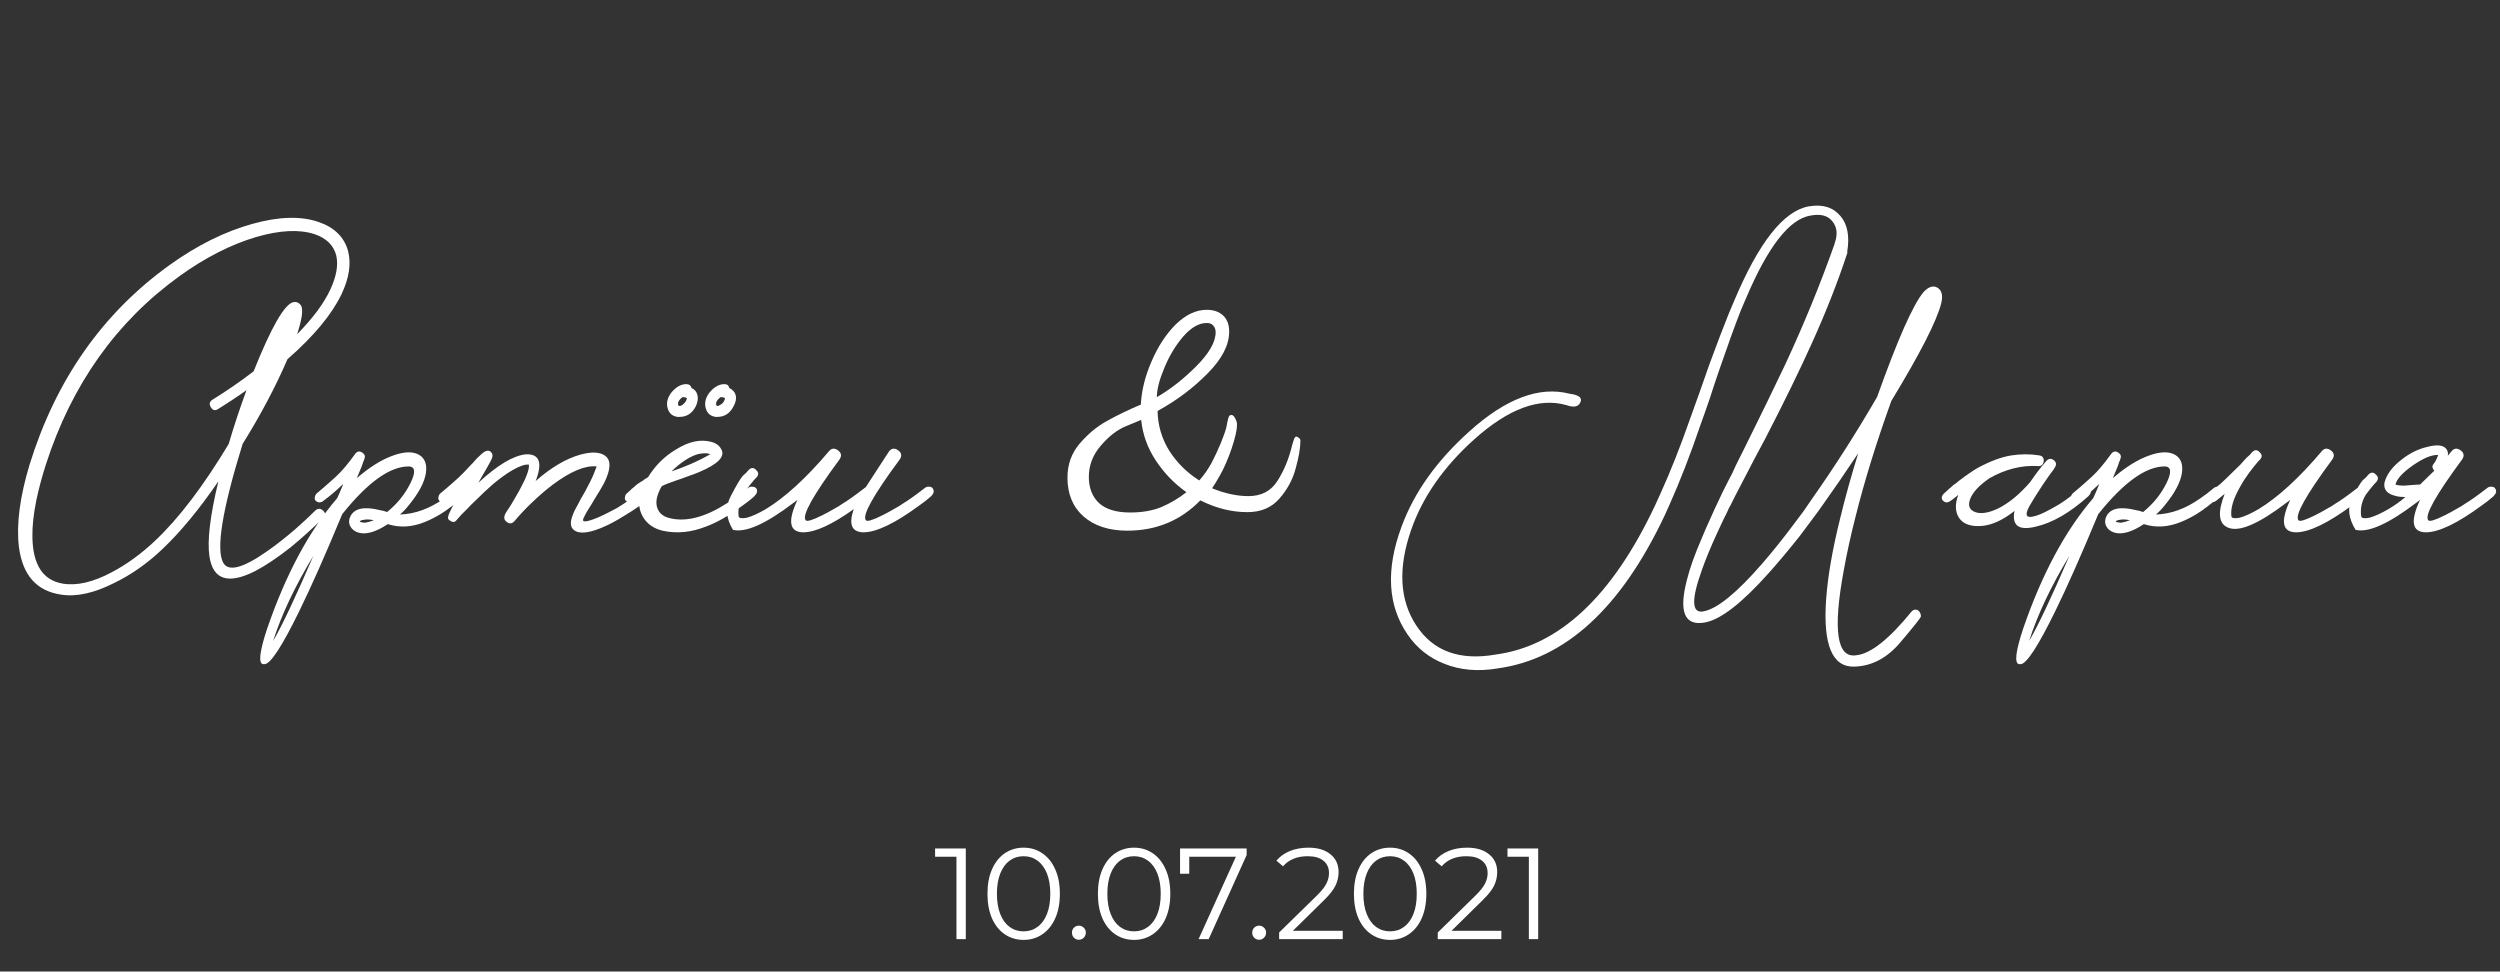
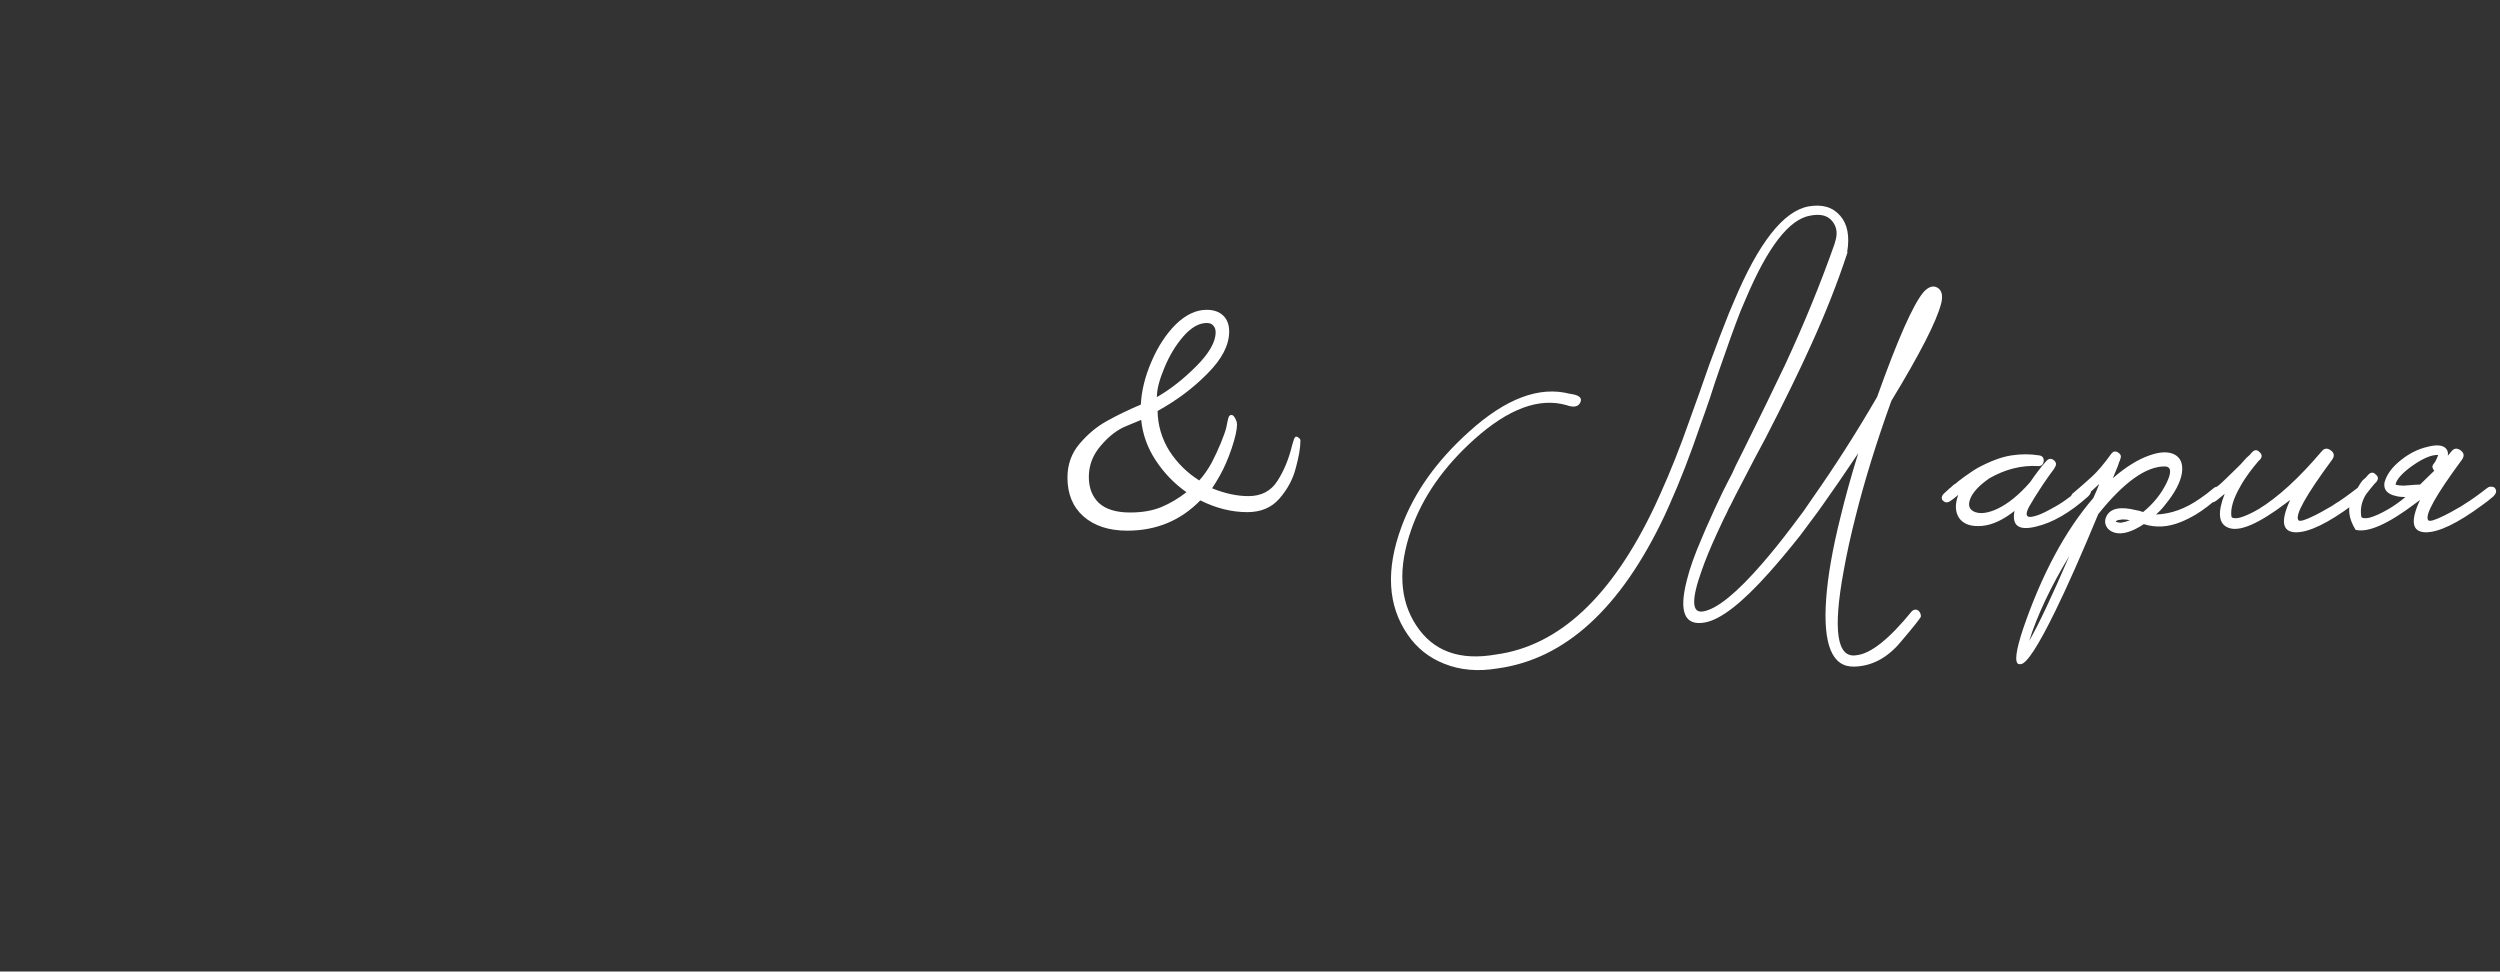
<svg xmlns="http://www.w3.org/2000/svg" width="386" height="150" viewBox="0 0 386 150" fill="none">
  <rect x="0" y="0" width="386" height="150" fill="#333333" stroke="none" />
-   <path d="M44.385 55.46C42.552 59.713 40.242 64.077 37.455 68.55C34.302 78.743 33.312 84.867 34.485 86.92C35.292 88.313 37.547 87.708 41.25 85.105C42.57 84.188 44 83.07 45.54 81.75C46.75 80.687 47.795 79.715 48.675 78.835C49.078 78.468 49.482 78.468 49.885 78.835C50.288 79.202 50.288 79.587 49.885 79.99C48.198 81.64 46.53 83.143 44.88 84.5C42.827 86.113 40.993 87.342 39.38 88.185C35.237 90.275 32.89 89.523 32.34 85.93C31.973 83.51 32.432 79.642 33.715 74.325C30.745 78.652 27.867 82.135 25.08 84.775C22.77 86.975 20.295 88.717 17.655 90C14.538 91.577 11.807 92.182 9.46 91.815C5.647 91.265 3.465 88.79 2.915 84.39C2.512 80.943 3.062 76.727 4.565 71.74C8.635 58.613 15.858 48.328 26.235 40.885C30.488 37.842 34.742 35.733 38.995 34.56C43.065 33.423 46.475 33.332 49.225 34.285C51.645 35.128 53.148 36.613 53.735 38.74C54.248 40.683 53.918 42.902 52.745 45.395C51.242 48.548 48.455 51.903 44.385 55.46ZM23.925 83.51C27.592 80.063 31.387 75.077 35.31 68.55C36.117 65.8 37.033 63.032 38.06 60.245C37.4 60.722 36.648 61.235 35.805 61.785L34.705 62.5L33.66 63.16C33.22 63.453 32.853 63.362 32.56 62.885C32.267 62.408 32.34 62.023 32.78 61.73C34.98 60.373 37.107 58.907 39.16 57.33C41.873 50.547 43.908 46.99 45.265 46.66C45.742 46.55 46.145 46.715 46.475 47.155C46.842 47.778 46.64 49.263 45.87 51.61C48.327 49.117 50.05 46.788 51.04 44.625C51.957 42.608 52.25 40.885 51.92 39.455C51.517 37.878 50.398 36.778 48.565 36.155C46.218 35.385 43.212 35.532 39.545 36.595C35.622 37.768 31.698 39.767 27.775 42.59C17.985 49.63 11.092 59.328 7.095 71.685C6.472 73.628 5.977 75.48 5.61 77.24C5.17 79.403 4.968 81.31 5.005 82.96C5.078 87.213 6.637 89.597 9.68 90.11C11.843 90.477 14.373 89.89 17.27 88.35C19.617 87.103 21.835 85.49 23.925 83.51ZM71.98 75.425C72.237 75.792 72.145 76.195 71.705 76.635L71.265 76.965L70.77 77.35C70.367 77.68 70 77.973 69.67 78.23L69.285 78.505L68.845 78.835L67.91 79.44C67.104 79.917 66.334 80.302 65.6 80.595C63.62 81.402 61.714 81.512 59.88 80.925C58.047 82.135 56.544 82.575 55.37 82.245C54.747 82.062 54.307 81.713 54.05 81.2C53.83 80.723 53.849 80.228 54.105 79.715C54.729 78.468 56.269 78.157 58.725 78.78C59.019 78.817 59.367 78.908 59.77 79.055C61.31 77.808 62.502 76.342 63.345 74.655C64.189 72.968 64.134 72.088 63.18 72.015C60.247 71.978 56.8 74.435 52.84 79.385C50.274 85.582 48.055 90.587 46.185 94.4C43.582 99.717 41.822 102.43 40.905 102.54H40.575C39.879 102.357 40.099 100.542 41.235 97.095C44.132 88.662 47.744 81.933 52.07 76.91L52.51 75.92L52.895 74.985L52.95 74.875V74.765C52.217 75.462 51.557 76.048 50.97 76.525C50.567 76.855 50.164 77.167 49.76 77.46C49.614 77.533 49.449 77.57 49.265 77.57C49.045 77.533 48.862 77.442 48.715 77.295C48.605 77.148 48.569 76.965 48.605 76.745C48.642 76.562 48.715 76.397 48.825 76.25C48.935 76.14 49.302 75.828 49.925 75.315C50.219 75.058 50.512 74.802 50.805 74.545C51.172 74.215 51.539 73.885 51.905 73.555C52.749 72.785 53.739 71.612 54.875 70.035C55.169 69.668 55.517 69.613 55.92 69.87C56.324 70.127 56.434 70.457 56.25 70.86L56.195 71.08L56.085 71.3C56.012 71.557 55.939 71.777 55.865 71.96C55.609 72.62 55.352 73.243 55.095 73.83C57.075 72.107 58.964 70.933 60.76 70.31C62.41 69.723 63.712 69.687 64.665 70.2C65.582 70.713 65.949 71.648 65.765 73.005C65.545 74.472 64.647 76.158 63.07 78.065C62.667 78.578 62.227 79.037 61.75 79.44C64.06 79.367 66.334 78.542 68.57 76.965C69.23 76.525 69.927 75.993 70.66 75.37C70.88 75.187 71.137 75.113 71.43 75.15C71.687 75.15 71.87 75.242 71.98 75.425ZM42.17 98.965C43.527 96.655 45.599 92.273 48.385 85.82C45.525 90.55 43.454 94.932 42.17 98.965ZM56.36 80.705C56.837 80.632 57.295 80.503 57.735 80.32C57.369 80.247 57.075 80.21 56.855 80.21H56.525L56.14 80.265C55.81 80.302 55.609 80.393 55.535 80.54C55.572 80.577 55.682 80.613 55.865 80.65C56.049 80.687 56.214 80.705 56.36 80.705ZM100.909 75.425C101.166 75.792 101.074 76.195 100.634 76.635L98.489 78.285C97.866 78.725 97.151 79.183 96.344 79.66C95.354 80.283 94.419 80.797 93.539 81.2C91.156 82.3 89.524 82.52 88.644 81.86C88.057 81.42 87.984 80.65 88.424 79.55C88.571 79.11 88.846 78.542 89.249 77.845L89.744 76.91L90.349 75.865C90.972 74.728 91.431 73.793 91.724 73.06C91.834 72.803 91.926 72.565 91.999 72.345C92.072 72.198 92.109 72.088 92.109 72.015C90.349 71.832 88.076 72.785 85.289 74.875C84.226 75.682 83.126 76.635 81.989 77.735C81.072 78.615 80.229 79.513 79.459 80.43C79.092 80.87 78.689 80.925 78.249 80.595C77.772 80.265 77.736 79.77 78.139 79.11L78.249 78.945L78.469 78.615C78.616 78.358 78.781 78.102 78.964 77.845C79.404 77.075 79.807 76.378 80.174 75.755C81.274 73.738 81.769 72.4 81.659 71.74C81.072 71.667 80.211 71.96 79.074 72.62C78.194 73.133 77.204 73.848 76.104 74.765C75.261 75.498 74.344 76.36 73.354 77.35C72.951 77.717 72.547 78.12 72.144 78.56C71.851 78.853 71.539 79.165 71.209 79.495L70.384 80.43C70.164 80.65 69.889 80.65 69.559 80.43C69.192 80.247 69.082 79.99 69.229 79.66C69.229 79.403 69.962 77.955 71.429 75.315L71.209 75.535L70.934 75.755C70.751 75.938 70.641 76.048 70.604 76.085C69.797 76.745 69.211 77.203 68.844 77.46C68.477 77.68 68.129 77.625 67.799 77.295C67.689 77.148 67.652 76.965 67.689 76.745C67.726 76.562 67.799 76.397 67.909 76.25C68.019 76.14 68.367 75.847 68.954 75.37C69.247 75.113 69.522 74.875 69.779 74.655C70.109 74.362 70.439 74.068 70.769 73.775C71.319 73.262 71.942 72.62 72.639 71.85L73.024 71.465L73.354 71.08C73.611 70.787 73.831 70.567 74.014 70.42C74.784 69.613 75.371 69.393 75.774 69.76C76.067 70.017 76.122 70.365 75.939 70.805C75.792 71.172 75.096 72.418 73.849 74.545C76.819 71.795 79.276 70.328 81.219 70.145C83.309 70.072 83.804 71.447 82.704 74.27C85.087 72.18 87.379 70.823 89.579 70.2C91.339 69.723 92.622 69.778 93.429 70.365C94.382 71.062 94.327 72.473 93.264 74.6C92.934 75.223 92.421 76.085 91.724 77.185L91.339 77.845L90.954 78.45C90.697 78.853 90.496 79.202 90.349 79.495L90.129 79.935C90.056 80.082 90.019 80.21 90.019 80.32C90.056 80.54 90.386 80.558 91.009 80.375C91.779 80.155 92.732 79.752 93.869 79.165C94.309 78.945 94.767 78.707 95.244 78.45C95.574 78.23 95.922 78.01 96.289 77.79C97.536 76.983 98.636 76.177 99.589 75.37C99.809 75.187 100.066 75.113 100.359 75.15C100.616 75.15 100.799 75.242 100.909 75.425ZM116.786 75.425C117.006 75.792 116.896 76.195 116.456 76.635C115.869 77.185 114.897 77.918 113.541 78.835L113.101 79.11L112.606 79.44C112.239 79.697 111.891 79.917 111.561 80.1C110.644 80.613 109.782 81.017 108.976 81.31C106.739 82.19 104.557 82.41 102.431 81.97C100.927 81.64 99.846 80.87 99.186 79.66C98.636 78.597 98.544 77.533 98.911 76.47C98.361 76.91 97.921 77.24 97.591 77.46C97.481 77.533 97.316 77.57 97.096 77.57C96.912 77.533 96.747 77.442 96.601 77.295C96.491 77.148 96.454 76.965 96.491 76.745C96.527 76.525 96.601 76.36 96.711 76.25C96.821 76.14 97.022 75.957 97.316 75.7L97.536 75.48L97.756 75.315C97.939 75.132 98.122 74.967 98.306 74.82C98.379 74.783 98.599 74.637 98.966 74.38L99.186 74.27L99.461 74.05L100.066 73.665C101.166 71.868 102.614 70.438 104.411 69.375C106.354 68.165 108.151 67.78 109.801 68.22C110.534 68.403 111.047 68.77 111.341 69.32C112.037 70.457 110.901 71.648 107.931 72.895C107.417 73.115 106.831 73.335 106.171 73.555L105.291 73.885L104.466 74.16C103.182 74.6 102.412 74.912 102.156 75.095C101.386 76.452 101.166 77.57 101.496 78.45C101.789 79.293 102.486 79.825 103.586 80.045C106.079 80.595 108.976 79.807 112.276 77.68C113.192 77.13 114.256 76.36 115.466 75.37C115.686 75.187 115.924 75.113 116.181 75.15C116.437 75.15 116.639 75.242 116.786 75.425ZM109.691 70.145L109.416 70.035C109.306 70.035 109.177 70.017 109.031 69.98C108.664 69.98 108.279 70.017 107.876 70.09C106.739 70.383 105.492 71.135 104.136 72.345L103.696 72.785C104.649 72.455 105.602 72.088 106.556 71.685C107.729 71.172 108.756 70.658 109.636 70.145H109.691ZM106.776 59.915C106.959 59.988 107.124 60.098 107.271 60.245C107.381 60.355 107.472 60.483 107.546 60.63C107.839 61.217 107.802 61.913 107.436 62.72C106.886 63.82 106.042 64.37 104.906 64.37H104.631C103.751 64.26 103.219 63.747 103.036 62.83C102.889 62.097 103.091 61.363 103.641 60.63C104.374 59.75 105.144 59.31 105.951 59.31C106.391 59.31 106.666 59.512 106.776 59.915ZM105.896 61.95C106.006 61.73 106.061 61.565 106.061 61.455C105.987 61.418 105.877 61.382 105.731 61.345C105.584 61.345 105.492 61.327 105.456 61.29C105.236 61.4 105.034 61.583 104.851 61.84C104.741 61.987 104.686 62.133 104.686 62.28V62.5C104.722 62.61 104.777 62.665 104.851 62.665C104.997 62.702 105.181 62.647 105.401 62.5C105.584 62.353 105.749 62.17 105.896 61.95ZM113.431 60.63C113.761 61.217 113.706 61.913 113.266 62.72C112.716 63.82 111.872 64.37 110.736 64.37H110.516C109.636 64.26 109.104 63.747 108.921 62.83C108.774 62.097 108.976 61.363 109.526 60.63C110.259 59.75 111.029 59.31 111.836 59.31C112.276 59.31 112.532 59.512 112.606 59.915C112.789 59.988 112.954 60.098 113.101 60.245L113.321 60.465L113.431 60.63ZM111.781 61.95C111.891 61.73 111.946 61.565 111.946 61.455C111.872 61.418 111.762 61.382 111.616 61.345C111.469 61.345 111.377 61.327 111.341 61.29C111.121 61.4 110.919 61.583 110.736 61.84C110.626 61.987 110.571 62.133 110.571 62.28V62.5C110.607 62.61 110.662 62.665 110.736 62.665C110.846 62.702 111.011 62.647 111.231 62.5C111.487 62.353 111.671 62.17 111.781 61.95ZM131.814 78.615C128.477 80.998 125.874 82.19 124.004 82.19C121.877 82.153 121.584 80.485 123.124 77.185L122.464 77.68C118.211 80.907 115.112 82.282 113.169 81.805C112.069 80.008 111.959 78.267 112.839 76.58C113.719 74.893 114.342 73.848 114.709 73.445L115.204 73.005L115.589 72.565C115.992 72.162 116.377 72.162 116.744 72.565C117.147 72.932 117.166 73.317 116.799 73.72L116.689 73.83L116.524 73.995C116.084 74.508 115.644 75.058 115.204 75.645C114.251 77.185 113.866 78.56 114.049 79.77C114.159 80.027 114.581 80.082 115.314 79.935C116.121 79.715 117.092 79.275 118.229 78.615C121.236 76.782 124.481 73.812 127.964 69.705C128.367 69.192 128.844 69.137 129.394 69.54C129.944 69.943 129.999 70.438 129.559 71.025C125.526 76.488 123.802 79.587 124.389 80.32C124.572 80.577 125.434 80.32 126.974 79.55C127.561 79.257 128.166 78.927 128.789 78.56C129.339 78.267 129.761 78.01 130.054 77.79C130.861 77.313 131.997 76.507 133.464 75.37C133.537 75.297 133.611 75.242 133.684 75.205L137.259 69.705C137.662 69.192 138.139 69.137 138.689 69.54C139.239 69.943 139.294 70.438 138.854 71.025C134.821 76.488 133.097 79.587 133.684 80.32C133.867 80.577 134.729 80.32 136.269 79.55C136.856 79.257 137.461 78.927 138.084 78.56C138.634 78.267 139.056 78.01 139.349 77.79C140.156 77.313 141.292 76.507 142.759 75.37C142.979 75.187 143.217 75.113 143.474 75.15C143.731 75.15 143.914 75.242 144.024 75.425C144.281 75.792 144.189 76.195 143.749 76.635C143.162 77.148 142.576 77.607 141.989 78.01C138.212 80.797 135.316 82.19 133.299 82.19C131.502 82.153 131.007 80.962 131.814 78.615Z" fill="white" />
  <path d="M283.335 37.365C283.738 36.155 283.628 35.128 283.005 34.285C282.308 33.295 281.135 32.965 279.485 33.295C276.258 33.845 272.958 38.098 269.585 46.055L268.76 47.98C267.843 50.327 266.762 53.315 265.515 56.945L264.745 59.2L264.03 61.4C263.443 63.123 262.967 64.48 262.6 65.47C260.987 70.2 259.373 74.362 257.76 77.955L256.99 79.66C250.243 93.923 241.663 101.77 231.25 103.2C228.207 103.713 225.457 103.475 223 102.485C220.653 101.568 218.765 100.065 217.335 97.975C214.255 93.502 213.943 87.947 216.4 81.31C218.343 76.03 221.827 71.135 226.85 66.625C232.497 61.528 237.667 59.585 242.36 60.795C243.79 60.978 244.34 61.418 244.01 62.115C243.717 62.812 243.002 62.958 241.865 62.555C237.648 61.345 232.9 63.105 227.62 67.835C222.89 72.088 219.645 76.745 217.885 81.805C215.832 87.708 216.088 92.622 218.655 96.545C221.258 100.542 225.365 102.045 230.975 101.055C240.728 99.735 248.905 92.09 255.505 78.12L256.385 76.195C257.925 72.785 259.428 68.99 260.895 64.81L262.435 60.52L263.92 56.285C265.093 53.095 266.102 50.455 266.945 48.365L267.715 46.55C271.528 37.457 275.378 32.562 279.265 31.865C281.392 31.498 283.023 31.993 284.16 33.35C285.26 34.633 285.608 36.485 285.205 38.905L285.26 38.96C283.757 43.543 281.905 48.255 279.705 53.095C277.872 57.165 275.488 62.042 272.555 67.725C272.042 68.678 271.473 69.742 270.85 70.915L270.08 72.4L269.365 73.775C268.265 75.865 267.532 77.295 267.165 78.065L266.945 78.45L266.725 78.945C266.578 79.275 266.413 79.605 266.23 79.935C265.827 80.815 265.442 81.64 265.075 82.41C264.085 84.573 263.315 86.443 262.765 88.02C261.115 92.603 261.188 94.73 262.985 94.4C265.112 94.033 268.173 91.54 272.17 86.92C273.6 85.27 275.103 83.4 276.68 81.31C277.267 80.503 277.872 79.697 278.495 78.89C278.935 78.23 279.375 77.588 279.815 76.965C283.298 72.015 286.635 66.79 289.825 61.29C292.978 52.453 295.362 47.063 296.975 45.12C297.745 44.277 298.46 44.038 299.12 44.405C299.817 44.808 300.018 45.615 299.725 46.825C299.028 49.575 296.462 54.598 292.025 61.895C289.715 68.312 287.882 74.233 286.525 79.66C285.755 82.667 285.132 85.508 284.655 88.185C282.968 97.352 283.628 101.678 286.635 101.165C288.835 100.945 291.695 98.672 295.215 94.345C295.398 94.198 295.582 94.125 295.765 94.125C295.985 94.125 296.168 94.217 296.315 94.4C296.498 94.62 296.59 94.877 296.59 95.17C296.59 95.353 295.545 96.673 293.455 99.13C291.402 101.587 289.018 102.852 286.305 102.925C282.895 103.035 281.447 99.552 281.96 92.475C282.217 88.918 282.95 84.72 284.16 79.88C284.893 76.837 285.81 73.537 286.91 69.98C284.857 73.06 283.005 75.755 281.355 78.065C280.842 78.798 280.347 79.477 279.87 80.1C279.21 80.98 278.568 81.842 277.945 82.685C276.258 84.812 274.663 86.718 273.16 88.405C268.98 93.098 265.68 95.665 263.26 96.105C260.107 96.692 259.172 94.51 260.455 89.56C260.895 87.763 261.665 85.6 262.765 83.07C263.168 82.08 263.627 81.035 264.14 79.935C264.47 79.165 264.892 78.248 265.405 77.185C265.625 76.672 266.12 75.663 266.89 74.16C267.037 73.903 267.22 73.555 267.44 73.115L267.99 71.905C268.503 70.878 268.943 69.998 269.31 69.265C271.803 64.242 273.912 59.915 275.635 56.285C278.532 50.052 281.062 43.873 283.225 37.75C283.262 37.64 283.298 37.512 283.335 37.365ZM322.699 75.425C322.955 75.792 322.864 76.195 322.424 76.635C319.6 79.165 316.905 80.723 314.339 81.31C311.699 81.97 310.599 81.163 311.039 78.89C309.279 80.283 307.61 81.053 306.034 81.2C304.31 81.347 303.119 80.925 302.459 79.935C301.872 79.018 301.835 77.845 302.349 76.415C301.799 76.892 301.34 77.24 300.974 77.46C300.827 77.533 300.662 77.57 300.479 77.57C300.295 77.533 300.13 77.442 299.984 77.295C299.837 77.148 299.782 76.965 299.819 76.745C299.855 76.562 299.947 76.397 300.094 76.25C300.204 76.14 300.405 75.957 300.699 75.7L300.919 75.48L301.139 75.315C301.322 75.132 301.505 74.967 301.689 74.82C301.762 74.783 301.854 74.728 301.964 74.655C302.074 74.545 302.202 74.435 302.349 74.325C302.752 74.032 303.119 73.757 303.449 73.5C304.439 72.803 305.08 72.382 305.374 72.235C307.354 71.172 309.095 70.53 310.599 70.31C312.029 70.09 313.44 70.09 314.834 70.31C315.347 70.383 315.585 70.677 315.549 71.19C315.475 71.74 315.182 71.997 314.669 71.96C312.139 71.813 309.645 72.437 307.189 73.83C305.539 74.967 304.53 76.067 304.164 77.13C303.834 78.083 304.09 78.725 304.934 79.055C305.814 79.385 306.969 79.22 308.399 78.56C310.085 77.753 311.772 76.378 313.459 74.435C314.302 73.188 315.145 72.088 315.989 71.135C316.355 70.768 316.74 70.75 317.144 71.08C317.51 71.41 317.547 71.777 317.254 72.18L317.199 72.29L317.144 72.4C316.74 72.913 316.154 73.738 315.384 74.875C314.467 76.268 313.77 77.387 313.294 78.23C312.597 79.55 312.854 80.045 314.064 79.715C314.54 79.605 315.109 79.385 315.769 79.055C316.282 78.798 316.795 78.523 317.309 78.23C318.042 77.827 318.812 77.313 319.619 76.69C319.949 76.47 320.279 76.232 320.609 75.975C320.865 75.792 321.122 75.59 321.379 75.37C321.599 75.187 321.837 75.113 322.094 75.15C322.35 75.15 322.552 75.242 322.699 75.425ZM343.108 75.425C343.364 75.792 343.273 76.195 342.833 76.635L342.393 76.965L341.898 77.35C341.494 77.68 341.128 77.973 340.798 78.23L340.413 78.505L339.973 78.835L339.038 79.44C338.231 79.917 337.461 80.302 336.728 80.595C334.748 81.402 332.841 81.512 331.008 80.925C329.174 82.135 327.671 82.575 326.498 82.245C325.874 82.062 325.434 81.713 325.178 81.2C324.958 80.723 324.976 80.228 325.233 79.715C325.856 78.468 327.396 78.157 329.853 78.78C330.146 78.817 330.494 78.908 330.898 79.055C332.438 77.808 333.629 76.342 334.473 74.655C335.316 72.968 335.261 72.088 334.308 72.015C331.374 71.978 327.928 74.435 323.968 79.385C321.401 85.582 319.183 90.587 317.313 94.4C314.709 99.717 312.949 102.43 312.033 102.54H311.703C311.006 102.357 311.226 100.542 312.363 97.095C315.259 88.662 318.871 81.933 323.198 76.91L323.638 75.92L324.023 74.985L324.078 74.875V74.765C323.344 75.462 322.684 76.048 322.098 76.525C321.694 76.855 321.291 77.167 320.888 77.46C320.741 77.533 320.576 77.57 320.393 77.57C320.173 77.533 319.989 77.442 319.843 77.295C319.733 77.148 319.696 76.965 319.733 76.745C319.769 76.562 319.843 76.397 319.953 76.25C320.063 76.14 320.429 75.828 321.053 75.315C321.346 75.058 321.639 74.802 321.933 74.545C322.299 74.215 322.666 73.885 323.033 73.555C323.876 72.785 324.866 71.612 326.003 70.035C326.296 69.668 326.644 69.613 327.048 69.87C327.451 70.127 327.561 70.457 327.378 70.86L327.323 71.08L327.213 71.3C327.139 71.557 327.066 71.777 326.993 71.96C326.736 72.62 326.479 73.243 326.223 73.83C328.203 72.107 330.091 70.933 331.888 70.31C333.538 69.723 334.839 69.687 335.793 70.2C336.709 70.713 337.076 71.648 336.893 73.005C336.673 74.472 335.774 76.158 334.198 78.065C333.794 78.578 333.354 79.037 332.878 79.44C335.188 79.367 337.461 78.542 339.698 76.965C340.358 76.525 341.054 75.993 341.788 75.37C342.008 75.187 342.264 75.113 342.558 75.15C342.814 75.15 342.998 75.242 343.108 75.425ZM313.298 98.965C314.654 96.655 316.726 92.273 319.513 85.82C316.653 90.55 314.581 94.932 313.298 98.965ZM327.488 80.705C327.964 80.632 328.423 80.503 328.863 80.32C328.496 80.247 328.203 80.21 327.983 80.21H327.653L327.268 80.265C326.938 80.302 326.736 80.393 326.663 80.54C326.699 80.577 326.809 80.613 326.993 80.65C327.176 80.687 327.341 80.705 327.488 80.705ZM365.216 75.425C365.473 75.792 365.381 76.195 364.941 76.635C364.355 77.148 363.768 77.607 363.181 78.01C359.405 80.797 356.508 82.19 354.491 82.19C352.365 82.153 352.071 80.485 353.611 77.185L352.951 77.68C348.698 80.907 345.728 82.172 344.041 81.475C342.538 80.888 342.355 79.147 343.491 76.25C343.198 76.507 342.905 76.745 342.611 76.965L342.281 77.24L341.951 77.46C341.805 77.533 341.64 77.57 341.456 77.57C341.236 77.533 341.053 77.442 340.906 77.295C340.796 77.148 340.76 76.965 340.796 76.745C340.833 76.562 340.906 76.397 341.016 76.25C341.126 76.14 341.456 75.847 342.006 75.37C342.263 75.15 342.52 74.948 342.776 74.765C343.07 74.472 343.381 74.178 343.711 73.885C344.335 73.298 345.068 72.583 345.911 71.74C346.168 71.447 346.48 71.098 346.846 70.695L347.341 70.255L347.726 69.815C348.13 69.412 348.515 69.412 348.881 69.815C349.285 70.182 349.303 70.567 348.936 70.97L348.826 71.08L348.661 71.245C348.221 71.758 347.781 72.308 347.341 72.895C346.791 73.628 346.315 74.362 345.911 75.095C344.811 77.002 344.353 78.56 344.536 79.77C344.646 80.027 345.068 80.082 345.801 79.935C346.608 79.715 347.58 79.275 348.716 78.615C351.723 76.782 354.968 73.812 358.451 69.705C358.855 69.192 359.331 69.137 359.881 69.54C360.431 69.943 360.486 70.438 360.046 71.025C356.013 76.488 354.29 79.587 354.876 80.32C355.06 80.577 355.921 80.32 357.461 79.55C358.048 79.257 358.653 78.927 359.276 78.56C359.826 78.267 360.248 78.01 360.541 77.79C361.348 77.313 362.485 76.507 363.951 75.37C364.171 75.187 364.41 75.113 364.666 75.15C364.923 75.15 365.106 75.242 365.216 75.425ZM377.944 70.365C378.127 70.145 378.311 69.925 378.494 69.705C378.897 69.192 379.374 69.137 379.924 69.54C380.474 69.943 380.529 70.438 380.089 71.025C376.056 76.488 374.332 79.587 374.919 80.32C375.102 80.577 375.964 80.32 377.504 79.55C378.091 79.257 378.696 78.927 379.319 78.56C379.869 78.267 380.291 78.01 380.584 77.79C381.391 77.313 382.527 76.507 383.994 75.37C384.214 75.187 384.452 75.113 384.709 75.15C384.966 75.15 385.149 75.242 385.259 75.425C385.516 75.792 385.424 76.195 384.984 76.635C384.397 77.148 383.811 77.607 383.224 78.01C379.447 80.797 376.551 82.19 374.534 82.19C372.407 82.153 372.114 80.485 373.654 77.185L372.994 77.68C368.741 80.907 365.642 82.282 363.699 81.805C362.599 80.008 362.416 78.395 363.149 76.965C363.882 75.498 364.432 74.563 364.799 74.16L365.294 73.72L365.679 73.28C366.082 72.877 366.467 72.877 366.834 73.28C367.237 73.61 367.256 73.995 366.889 74.435L366.779 74.545L366.614 74.71C366.174 75.223 365.734 75.773 365.294 76.36C364.634 77.423 364.396 78.56 364.579 79.77C364.689 80.027 365.111 80.082 365.844 79.935C366.651 79.715 367.622 79.275 368.759 78.615C369.639 78.102 370.519 77.478 371.399 76.745C370.812 76.745 370.317 76.69 369.914 76.58C368.594 76.287 368.007 75.608 368.154 74.545C368.484 73.262 369.364 72.07 370.794 70.97C372.041 69.98 373.379 69.32 374.809 68.99C376.239 68.623 377.192 68.715 377.669 69.265C377.926 69.558 378.017 69.925 377.944 70.365ZM373.654 74.82C374.351 74.16 375.084 73.445 375.854 72.675C375.707 72.528 375.616 72.363 375.579 72.18C375.542 71.997 375.597 71.813 375.744 71.63C375.891 71.483 376.037 71.245 376.184 70.915L376.459 70.255C375.506 70.182 374.204 70.713 372.554 71.85C370.941 72.987 370.042 73.977 369.859 74.82C370.189 74.93 370.611 74.985 371.124 74.985L371.839 74.93L372.554 74.875C372.957 74.838 373.324 74.82 373.654 74.82Z" fill="white" />
  <path d="M200.785 68.02C200.785 69.12 200.547 70.532 200.07 72.255C199.63 73.978 198.787 75.555 197.54 76.985C196.33 78.378 194.68 79.075 192.59 79.075C190.17 79.075 187.75 78.47 185.33 77.26C182.287 80.377 178.528 81.935 174.055 81.935C171.232 81.935 168.977 81.202 167.29 79.735C165.64 78.268 164.815 76.27 164.815 73.74C164.815 71.723 165.438 69.982 166.685 68.515C167.968 67.012 169.38 65.838 170.92 64.995C172.497 64.115 174.238 63.272 176.145 62.465C176.255 60.302 176.805 58.083 177.795 55.81C178.785 53.5 180.032 51.593 181.535 50.09C183.075 48.587 184.67 47.835 186.32 47.835C187.383 47.835 188.227 48.128 188.85 48.715C189.473 49.302 189.785 50.127 189.785 51.19C189.785 53.28 188.667 55.443 186.43 57.68C184.23 59.917 181.663 61.842 178.73 63.455C178.767 65.655 179.372 67.708 180.545 69.615C181.755 71.485 183.295 73.007 185.165 74.18C185.862 73.41 186.503 72.493 187.09 71.43C187.603 70.44 188.08 69.413 188.52 68.35C188.96 67.25 189.235 66.462 189.345 65.985C189.382 65.765 189.437 65.49 189.51 65.16C189.583 64.793 189.657 64.518 189.73 64.335C189.84 64.152 189.968 64.06 190.115 64.06C190.335 64.06 190.537 64.243 190.72 64.61C190.903 64.94 190.995 65.252 190.995 65.545C190.995 66.352 190.72 67.58 190.17 69.23C189.62 70.843 189.015 72.237 188.355 73.41C187.878 74.253 187.475 74.913 187.145 75.39C189.125 76.197 190.995 76.6 192.755 76.6C194.735 76.6 196.22 75.83 197.21 74.29C198.237 72.713 199.007 70.843 199.52 68.68C199.63 68.313 199.722 68.02 199.795 67.8C199.905 67.543 200.015 67.415 200.125 67.415C200.272 67.415 200.418 67.488 200.565 67.635C200.712 67.745 200.785 67.873 200.785 68.02ZM187.695 51.3C187.695 50.897 187.585 50.567 187.365 50.31C187.145 50.017 186.797 49.87 186.32 49.87C185.11 49.87 183.9 50.567 182.69 51.96C181.517 53.317 180.545 54.93 179.775 56.8C179.005 58.633 178.62 60.137 178.62 61.31C180.673 60.137 182.69 58.56 184.67 56.58C186.687 54.563 187.695 52.803 187.695 51.3ZM183.185 75.995C181.315 74.675 179.738 73.043 178.455 71.1C177.172 69.157 176.42 67.067 176.2 64.83C176.09 64.867 175.338 65.178 173.945 65.765C172.552 66.315 171.232 67.323 169.985 68.79C168.738 70.22 168.115 71.833 168.115 73.63C168.115 75.317 168.628 76.655 169.655 77.645C170.718 78.635 172.332 79.13 174.495 79.13C176.328 79.13 177.923 78.855 179.28 78.305C180.673 77.718 181.975 76.948 183.185 75.995Z" fill="white" />
-   <path d="M149.117 131V145H147.677V132.28H144.377V131H149.117ZM158.044 145.12C156.964 145.12 155.997 144.833 155.144 144.26C154.304 143.687 153.644 142.867 153.164 141.8C152.697 140.72 152.464 139.453 152.464 138C152.464 136.547 152.697 135.287 153.164 134.22C153.644 133.14 154.304 132.313 155.144 131.74C155.997 131.167 156.964 130.88 158.044 130.88C159.124 130.88 160.084 131.167 160.924 131.74C161.777 132.313 162.444 133.14 162.924 134.22C163.404 135.287 163.644 136.547 163.644 138C163.644 139.453 163.404 140.72 162.924 141.8C162.444 142.867 161.777 143.687 160.924 144.26C160.084 144.833 159.124 145.12 158.044 145.12ZM158.044 143.8C158.857 143.8 159.57 143.573 160.184 143.12C160.81 142.667 161.297 142.007 161.644 141.14C161.99 140.273 162.164 139.227 162.164 138C162.164 136.773 161.99 135.727 161.644 134.86C161.297 133.993 160.81 133.333 160.184 132.88C159.57 132.427 158.857 132.2 158.044 132.2C157.23 132.2 156.51 132.427 155.884 132.88C155.27 133.333 154.79 133.993 154.444 134.86C154.097 135.727 153.924 136.773 153.924 138C153.924 139.227 154.097 140.273 154.444 141.14C154.79 142.007 155.27 142.667 155.884 143.12C156.51 143.573 157.23 143.8 158.044 143.8ZM166.571 145.1C166.278 145.1 166.025 144.993 165.811 144.78C165.611 144.567 165.511 144.307 165.511 144C165.511 143.693 165.611 143.44 165.811 143.24C166.025 143.027 166.278 142.92 166.571 142.92C166.865 142.92 167.118 143.027 167.331 143.24C167.545 143.44 167.651 143.693 167.651 144C167.651 144.307 167.545 144.567 167.331 144.78C167.118 144.993 166.865 145.1 166.571 145.1ZM175.095 145.12C174.015 145.12 173.048 144.833 172.195 144.26C171.355 143.687 170.695 142.867 170.215 141.8C169.748 140.72 169.515 139.453 169.515 138C169.515 136.547 169.748 135.287 170.215 134.22C170.695 133.14 171.355 132.313 172.195 131.74C173.048 131.167 174.015 130.88 175.095 130.88C176.175 130.88 177.135 131.167 177.975 131.74C178.828 132.313 179.495 133.14 179.975 134.22C180.455 135.287 180.695 136.547 180.695 138C180.695 139.453 180.455 140.72 179.975 141.8C179.495 142.867 178.828 143.687 177.975 144.26C177.135 144.833 176.175 145.12 175.095 145.12ZM175.095 143.8C175.908 143.8 176.621 143.573 177.235 143.12C177.861 142.667 178.348 142.007 178.695 141.14C179.041 140.273 179.215 139.227 179.215 138C179.215 136.773 179.041 135.727 178.695 134.86C178.348 133.993 177.861 133.333 177.235 132.88C176.621 132.427 175.908 132.2 175.095 132.2C174.281 132.2 173.561 132.427 172.935 132.88C172.321 133.333 171.841 133.993 171.495 134.86C171.148 135.727 170.975 136.773 170.975 138C170.975 139.227 171.148 140.273 171.495 141.14C171.841 142.007 172.321 142.667 172.935 143.12C173.561 143.573 174.281 143.8 175.095 143.8ZM192.481 131V132.02L186.621 145H185.061L190.821 132.28H183.621V134.9H182.201V131H192.481ZM194.403 145.1C194.11 145.1 193.857 144.993 193.643 144.78C193.443 144.567 193.343 144.307 193.343 144C193.343 143.693 193.443 143.44 193.643 143.24C193.857 143.027 194.11 142.92 194.403 142.92C194.697 142.92 194.95 143.027 195.163 143.24C195.377 143.44 195.483 143.693 195.483 144C195.483 144.307 195.377 144.567 195.163 144.78C194.95 144.993 194.697 145.1 194.403 145.1ZM207.317 143.72V145H197.497V143.98L203.317 138.28C204.05 137.56 204.543 136.94 204.797 136.42C205.063 135.887 205.197 135.353 205.197 134.82C205.197 133.993 204.91 133.353 204.337 132.9C203.777 132.433 202.97 132.2 201.917 132.2C200.277 132.2 199.003 132.72 198.097 133.76L197.077 132.88C197.623 132.24 198.317 131.747 199.157 131.4C200.01 131.053 200.97 130.88 202.037 130.88C203.463 130.88 204.59 131.22 205.417 131.9C206.257 132.567 206.677 133.487 206.677 134.66C206.677 135.38 206.517 136.073 206.197 136.74C205.877 137.407 205.27 138.173 204.377 139.04L199.617 143.72H207.317ZM214.626 145.12C213.546 145.12 212.579 144.833 211.726 144.26C210.886 143.687 210.226 142.867 209.746 141.8C209.279 140.72 209.046 139.453 209.046 138C209.046 136.547 209.279 135.287 209.746 134.22C210.226 133.14 210.886 132.313 211.726 131.74C212.579 131.167 213.546 130.88 214.626 130.88C215.706 130.88 216.666 131.167 217.506 131.74C218.359 132.313 219.026 133.14 219.506 134.22C219.986 135.287 220.226 136.547 220.226 138C220.226 139.453 219.986 140.72 219.506 141.8C219.026 142.867 218.359 143.687 217.506 144.26C216.666 144.833 215.706 145.12 214.626 145.12ZM214.626 143.8C215.439 143.8 216.153 143.573 216.766 143.12C217.393 142.667 217.879 142.007 218.226 141.14C218.573 140.273 218.746 139.227 218.746 138C218.746 136.773 218.573 135.727 218.226 134.86C217.879 133.993 217.393 133.333 216.766 132.88C216.153 132.427 215.439 132.2 214.626 132.2C213.813 132.2 213.093 132.427 212.466 132.88C211.853 133.333 211.373 133.993 211.026 134.86C210.679 135.727 210.506 136.773 210.506 138C210.506 139.227 210.679 140.273 211.026 141.14C211.373 142.007 211.853 142.667 212.466 143.12C213.093 143.573 213.813 143.8 214.626 143.8ZM231.809 143.72V145H221.989V143.98L227.809 138.28C228.542 137.56 229.036 136.94 229.289 136.42C229.556 135.887 229.689 135.353 229.689 134.82C229.689 133.993 229.402 133.353 228.829 132.9C228.269 132.433 227.462 132.2 226.409 132.2C224.769 132.2 223.496 132.72 222.589 133.76L221.569 132.88C222.116 132.24 222.809 131.747 223.649 131.4C224.502 131.053 225.462 130.88 226.529 130.88C227.956 130.88 229.082 131.22 229.909 131.9C230.749 132.567 231.169 133.487 231.169 134.66C231.169 135.38 231.009 136.073 230.689 136.74C230.369 137.407 229.762 138.173 228.869 139.04L224.109 143.72H231.809ZM237.496 131V145H236.056V132.28H232.756V131H237.496Z" fill="white" />
</svg>